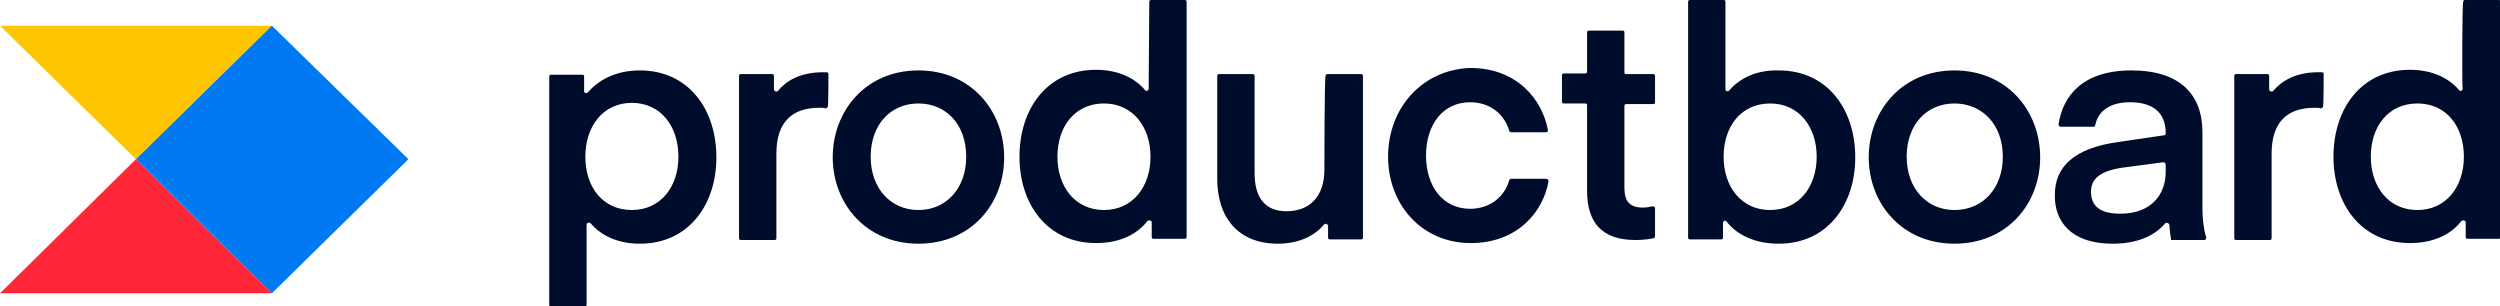
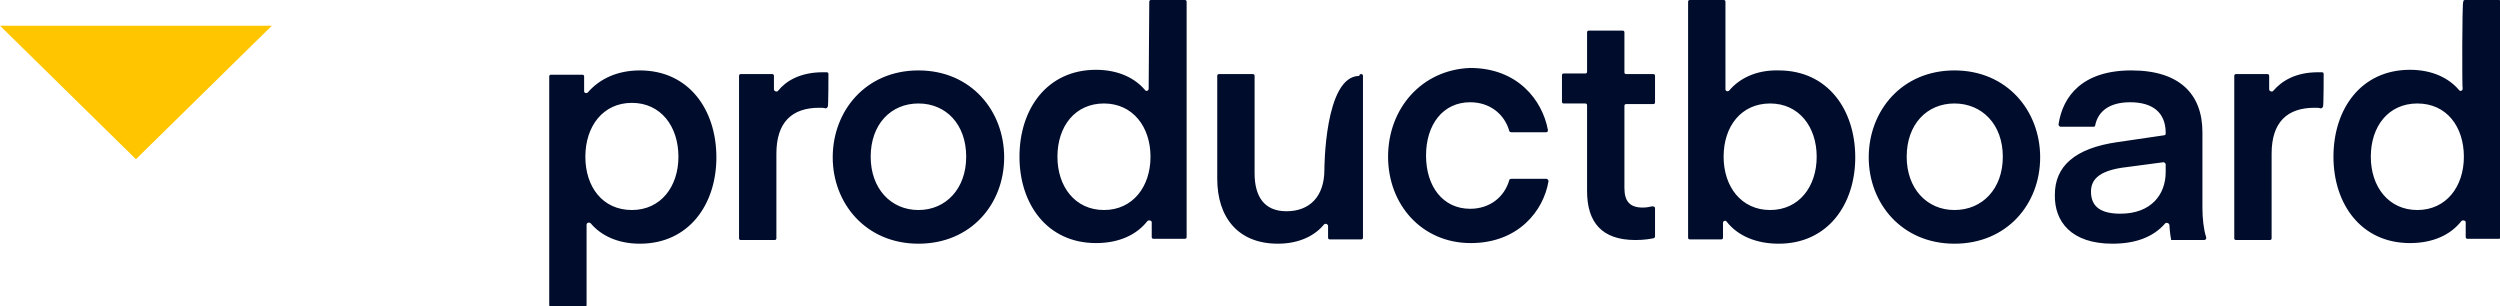
<svg xmlns="http://www.w3.org/2000/svg" version="1.1" id="Layer_1" x="0px" y="0px" viewBox="0 0 408.3 50" style="enable-background:new 0 0 408.3 50;" xml:space="preserve">
  <style type="text/css">
	.st0{fill:#FF2638;}
	.st1{fill:#FFC600;}
	.st2{fill:#0079F2;}
	.st3{fill:#000C2C;}
</style>
  <g>
-     <polygon class="st0" points="22.2,26 44.4,47.9 0,47.9  " />
    <polygon class="st1" points="0,4.2 22.2,26 44.4,4.2  " />
-     <polygon class="st2" points="22.2,26 44.4,47.9 66.7,26 44.4,4.2  " />
-     <path class="st3" d="M402.2,14.5c0,0.3-0.4,0.5-0.6,0.2c-1.6-1.9-4.3-3.3-8-3.3c-8,0-12.5,6.4-12.5,14.2c0,7.7,4.5,14.1,12.5,14.1   c3.7,0,6.6-1.3,8.4-3.6c0.2-0.2,0.7-0.1,0.7,0.2v2.4c0,0.2,0.1,0.3,0.3,0.3h5.1c0.2,0,0.3-0.1,0.3-0.3V0.3c0-0.2-0.1-0.3-0.3-0.3   h-5.5c-0.2,0-0.3,0.1-0.3,0.3C402.1,0.3,402.1,14.5,402.2,14.5z M402.4,25.6c0,4.9-2.9,8.7-7.6,8.7c-4.7,0-7.6-3.8-7.6-8.7   c0-5,2.9-8.7,7.6-8.7C399.6,16.9,402.4,20.7,402.4,25.6z M379.5,12.1c0-0.2-0.1-0.3-0.3-0.3c-0.2,0-0.4,0-0.6,0c-3.8,0-6,1.5-7.3,3   c-0.2,0.3-0.7,0.1-0.7-0.2v-2.2c0-0.2-0.1-0.3-0.3-0.3h-5.1c-0.2,0-0.3,0.1-0.3,0.3v26.5c0,0.2,0.1,0.3,0.3,0.3h5.5   c0.2,0,0.3-0.1,0.3-0.3V25.1c0-5.2,2.6-7.5,7-7.5c0.4,0,0.8,0,1,0.1c0.2,0,0.3-0.1,0.4-0.3c0,0,0,0,0,0   C379.5,17.3,379.5,12.1,379.5,12.1z M353.3,26.5c0.2,0,0.3,0.1,0.4,0.3c0,0,0,0,0,0v1.3c0,3.7-2.4,6.8-7.4,6.8c-3,0-4.8-1-4.8-3.6   c0-1.9,1.2-3.3,5-3.9L353.3,26.5L353.3,26.5z M345,39.8c3.8,0,6.7-1.1,8.6-3.3c0.2-0.2,0.6-0.1,0.7,0.2c0.1,1.6,0.3,2.5,0.3,2.5   h5.4c0.2,0,0.4-0.2,0.3-0.5c-0.4-1.2-0.6-3.1-0.6-4.7V21.6c0-6.2-3.7-10.1-11.6-10.1c-8,0-11.2,4.2-11.9,8.8c0,0.2,0.1,0.3,0.3,0.4   c0,0,0,0,0,0h5.4c0.2,0,0.3-0.1,0.3-0.3c0.5-2.3,2.4-3.7,5.7-3.7c3.7,0,5.8,1.7,5.8,5v0.1c0,0.2-0.1,0.3-0.3,0.3l-7.5,1.1   c-7.1,1-10.3,4-10.3,8.6C335.5,36.2,338.3,39.8,345,39.8L345,39.8z M319.2,39.8c8.6,0,14-6.5,14-14.1c0-7.6-5.4-14.2-14-14.2   c-8.6,0-14,6.6-14,14.2C305.2,33.2,310.6,39.8,319.2,39.8L319.2,39.8z M311.4,25.6c0-5.3,3.3-8.7,7.8-8.7c4.5,0,7.9,3.4,7.9,8.7   c0,5.2-3.3,8.7-7.9,8.7C314.7,34.3,311.4,30.8,311.4,25.6L311.4,25.6z M282.4,14.8c-0.2,0.2-0.6,0.1-0.6-0.2V0.3   c0-0.2-0.1-0.3-0.3-0.3h-5.5c-0.2,0-0.3,0.1-0.3,0.3v38.5c0,0.2,0.1,0.3,0.3,0.3h5.1c0.2,0,0.3-0.1,0.3-0.3v-2.4   c0-0.3,0.4-0.5,0.6-0.2c1.8,2.3,4.8,3.6,8.5,3.6c8,0,12.5-6.4,12.5-14.1c0-7.8-4.5-14.2-12.5-14.2C286.7,11.4,284,12.9,282.4,14.8z    M281.5,25.6c0-5,2.9-8.7,7.6-8.7c4.7,0,7.6,3.8,7.6,8.7c0,4.9-2.9,8.7-7.6,8.7C284.4,34.3,281.5,30.5,281.5,25.6z M270.3,34   c0-0.2-0.2-0.3-0.4-0.3c0,0,0,0-0.1,0c-0.4,0.1-0.9,0.2-1.5,0.2c-2.1,0-3-1-3-3.2V17.3c0-0.2,0.1-0.3,0.3-0.3h4.4   c0.2,0,0.3-0.1,0.3-0.3v-4.3c0-0.2-0.1-0.3-0.3-0.3h-4.4c-0.2,0-0.3-0.1-0.3-0.3V5.3c0-0.2-0.1-0.3-0.3-0.3h-5.5   c-0.2,0-0.3,0.1-0.3,0.3v6.4c0,0.2-0.1,0.3-0.3,0.3h-3.5c-0.2,0-0.3,0.1-0.3,0.3v4.3c0,0.2,0.1,0.3,0.3,0.3h3.5   c0.2,0,0.3,0.1,0.3,0.3v14c0,5.1,2.4,8,7.9,8c1.5,0,2.5-0.2,3-0.3c0.1,0,0.2-0.2,0.2-0.3V34z M226.7,25.6c0,7.8,5.5,14.1,13.5,14.1   c7.8,0,11.9-5.3,12.7-10.1c0-0.2-0.1-0.3-0.3-0.4c0,0,0,0-0.1,0h-5.7c-0.1,0-0.3,0.1-0.3,0.2c-0.8,2.8-3.2,4.7-6.4,4.7   c-4.4,0-7.2-3.6-7.2-8.7c0-5.1,2.8-8.7,7.2-8.7c3.2,0,5.6,1.9,6.4,4.7c0,0.1,0.2,0.2,0.3,0.2h5.7c0.2,0,0.3-0.1,0.3-0.3   c0,0,0,0,0-0.1c-0.9-4.8-4.9-10.1-12.7-10.1C232.2,11.4,226.7,17.7,226.7,25.6z M216.3,27.7c0,4.4-2.4,6.8-6.2,6.8   c-3.7,0-5.2-2.5-5.2-6.2V12.4c0-0.2-0.1-0.3-0.3-0.3l0,0h-5.5c-0.2,0-0.3,0.1-0.3,0.3l0,0v16.8c0,6.3,3.4,10.6,9.9,10.6   c3.6,0,6.1-1.4,7.5-3.1c0.2-0.3,0.7-0.1,0.7,0.2v1.9c0,0.2,0.1,0.3,0.3,0.3h5.1c0.2,0,0.3-0.1,0.3-0.3V12.4c0-0.2-0.1-0.3-0.3-0.3   l0,0h-5.5c-0.2,0-0.3,0.1-0.3,0.3l0,0C216.3,12.4,216.3,27.7,216.3,27.7z M187.6,14.5c0,0.3-0.4,0.5-0.6,0.2   c-1.6-1.9-4.3-3.3-8-3.3c-8,0-12.5,6.4-12.5,14.2c0,7.7,4.5,14.1,12.5,14.1c3.7,0,6.6-1.3,8.4-3.6c0.2-0.2,0.7-0.1,0.7,0.2v2.4   c0,0.2,0.1,0.3,0.3,0.3h5.1c0.2,0,0.3-0.1,0.3-0.3V0.3c0-0.2-0.1-0.3-0.3-0.3c0,0,0,0,0,0H188c-0.2,0-0.3,0.1-0.3,0.3c0,0,0,0,0,0   L187.6,14.5L187.6,14.5z M187.9,25.6c0,4.9-2.9,8.7-7.6,8.7c-4.7,0-7.6-3.8-7.6-8.7c0-5,2.9-8.7,7.6-8.7   C185,16.9,187.9,20.7,187.9,25.6z M150,39.8c8.6,0,14-6.5,14-14.1c0-7.6-5.4-14.2-14-14.2c-8.6,0-14,6.6-14,14.2   C136,33.2,141.4,39.8,150,39.8L150,39.8z M142.2,25.6c0-5.3,3.3-8.7,7.8-8.7c4.5,0,7.8,3.4,7.8,8.7c0,5.2-3.3,8.7-7.8,8.7   C145.5,34.3,142.2,30.8,142.2,25.6L142.2,25.6z M135.3,12.1c0-0.2-0.1-0.3-0.3-0.3c-0.2,0-0.4,0-0.6,0c-3.8,0-6.1,1.5-7.3,3   c-0.2,0.3-0.7,0.1-0.7-0.2v-2.2c0-0.2-0.1-0.3-0.3-0.3l0,0h-5.1c-0.2,0-0.3,0.1-0.3,0.3l0,0v26.5c0,0.2,0.1,0.3,0.3,0.3h5.5   c0.2,0,0.3-0.1,0.3-0.3V25.1c0-5.2,2.6-7.5,7-7.5c0.4,0,0.8,0,1,0.1c0.2,0,0.3-0.1,0.4-0.3c0,0,0,0,0,0   C135.3,17.3,135.3,12.1,135.3,12.1z M95.8,36.7c0-0.3,0.4-0.5,0.7-0.2c1.6,1.9,4.3,3.3,8,3.3c8,0,12.5-6.4,12.5-14.1   c0-7.8-4.5-14.2-12.5-14.2c-3.7,0-6.6,1.4-8.5,3.6c-0.2,0.2-0.6,0.1-0.6-0.2v-2.4c0-0.2-0.1-0.3-0.3-0.3l0,0h-5.1   c-0.2,0-0.3,0.1-0.3,0.3l0,0v37.3c0,0.2,0.1,0.3,0.3,0.3h5.5c0.2,0,0.3-0.1,0.3-0.3L95.8,36.7L95.8,36.7z M95.6,25.6   c0-5,2.9-8.8,7.6-8.8c4.7,0,7.6,3.8,7.6,8.8c0,4.9-2.9,8.7-7.6,8.7C98.4,34.3,95.6,30.5,95.6,25.6z" />
+     <path class="st3" d="M402.2,14.5c0,0.3-0.4,0.5-0.6,0.2c-1.6-1.9-4.3-3.3-8-3.3c-8,0-12.5,6.4-12.5,14.2c0,7.7,4.5,14.1,12.5,14.1   c3.7,0,6.6-1.3,8.4-3.6c0.2-0.2,0.7-0.1,0.7,0.2v2.4c0,0.2,0.1,0.3,0.3,0.3h5.1c0.2,0,0.3-0.1,0.3-0.3V0.3c0-0.2-0.1-0.3-0.3-0.3   h-5.5c-0.2,0-0.3,0.1-0.3,0.3C402.1,0.3,402.1,14.5,402.2,14.5z M402.4,25.6c0,4.9-2.9,8.7-7.6,8.7c-4.7,0-7.6-3.8-7.6-8.7   c0-5,2.9-8.7,7.6-8.7C399.6,16.9,402.4,20.7,402.4,25.6z M379.5,12.1c0-0.2-0.1-0.3-0.3-0.3c-0.2,0-0.4,0-0.6,0c-3.8,0-6,1.5-7.3,3   c-0.2,0.3-0.7,0.1-0.7-0.2v-2.2c0-0.2-0.1-0.3-0.3-0.3h-5.1c-0.2,0-0.3,0.1-0.3,0.3v26.5c0,0.2,0.1,0.3,0.3,0.3h5.5   c0.2,0,0.3-0.1,0.3-0.3V25.1c0-5.2,2.6-7.5,7-7.5c0.4,0,0.8,0,1,0.1c0.2,0,0.3-0.1,0.4-0.3c0,0,0,0,0,0   C379.5,17.3,379.5,12.1,379.5,12.1z M353.3,26.5c0.2,0,0.3,0.1,0.4,0.3c0,0,0,0,0,0v1.3c0,3.7-2.4,6.8-7.4,6.8c-3,0-4.8-1-4.8-3.6   c0-1.9,1.2-3.3,5-3.9L353.3,26.5L353.3,26.5z M345,39.8c3.8,0,6.7-1.1,8.6-3.3c0.2-0.2,0.6-0.1,0.7,0.2c0.1,1.6,0.3,2.5,0.3,2.5   h5.4c0.2,0,0.4-0.2,0.3-0.5c-0.4-1.2-0.6-3.1-0.6-4.7V21.6c0-6.2-3.7-10.1-11.6-10.1c-8,0-11.2,4.2-11.9,8.8c0,0.2,0.1,0.3,0.3,0.4   c0,0,0,0,0,0h5.4c0.2,0,0.3-0.1,0.3-0.3c0.5-2.3,2.4-3.7,5.7-3.7c3.7,0,5.8,1.7,5.8,5v0.1c0,0.2-0.1,0.3-0.3,0.3l-7.5,1.1   c-7.1,1-10.3,4-10.3,8.6C335.5,36.2,338.3,39.8,345,39.8L345,39.8z M319.2,39.8c8.6,0,14-6.5,14-14.1c0-7.6-5.4-14.2-14-14.2   c-8.6,0-14,6.6-14,14.2C305.2,33.2,310.6,39.8,319.2,39.8L319.2,39.8z M311.4,25.6c0-5.3,3.3-8.7,7.8-8.7c4.5,0,7.9,3.4,7.9,8.7   c0,5.2-3.3,8.7-7.9,8.7C314.7,34.3,311.4,30.8,311.4,25.6L311.4,25.6z M282.4,14.8c-0.2,0.2-0.6,0.1-0.6-0.2V0.3   c0-0.2-0.1-0.3-0.3-0.3h-5.5c-0.2,0-0.3,0.1-0.3,0.3v38.5c0,0.2,0.1,0.3,0.3,0.3h5.1c0.2,0,0.3-0.1,0.3-0.3v-2.4   c0-0.3,0.4-0.5,0.6-0.2c1.8,2.3,4.8,3.6,8.5,3.6c8,0,12.5-6.4,12.5-14.1c0-7.8-4.5-14.2-12.5-14.2C286.7,11.4,284,12.9,282.4,14.8z    M281.5,25.6c0-5,2.9-8.7,7.6-8.7c4.7,0,7.6,3.8,7.6,8.7c0,4.9-2.9,8.7-7.6,8.7C284.4,34.3,281.5,30.5,281.5,25.6z M270.3,34   c0-0.2-0.2-0.3-0.4-0.3c0,0,0,0-0.1,0c-0.4,0.1-0.9,0.2-1.5,0.2c-2.1,0-3-1-3-3.2V17.3c0-0.2,0.1-0.3,0.3-0.3h4.4   c0.2,0,0.3-0.1,0.3-0.3v-4.3c0-0.2-0.1-0.3-0.3-0.3h-4.4c-0.2,0-0.3-0.1-0.3-0.3V5.3c0-0.2-0.1-0.3-0.3-0.3h-5.5   c-0.2,0-0.3,0.1-0.3,0.3v6.4c0,0.2-0.1,0.3-0.3,0.3h-3.5c-0.2,0-0.3,0.1-0.3,0.3v4.3c0,0.2,0.1,0.3,0.3,0.3h3.5   c0.2,0,0.3,0.1,0.3,0.3v14c0,5.1,2.4,8,7.9,8c1.5,0,2.5-0.2,3-0.3c0.1,0,0.2-0.2,0.2-0.3V34z M226.7,25.6c0,7.8,5.5,14.1,13.5,14.1   c7.8,0,11.9-5.3,12.7-10.1c0-0.2-0.1-0.3-0.3-0.4c0,0,0,0-0.1,0h-5.7c-0.1,0-0.3,0.1-0.3,0.2c-0.8,2.8-3.2,4.7-6.4,4.7   c-4.4,0-7.2-3.6-7.2-8.7c0-5.1,2.8-8.7,7.2-8.7c3.2,0,5.6,1.9,6.4,4.7c0,0.1,0.2,0.2,0.3,0.2h5.7c0.2,0,0.3-0.1,0.3-0.3   c0,0,0,0,0-0.1c-0.9-4.8-4.9-10.1-12.7-10.1C232.2,11.4,226.7,17.7,226.7,25.6z M216.3,27.7c0,4.4-2.4,6.8-6.2,6.8   c-3.7,0-5.2-2.5-5.2-6.2V12.4c0-0.2-0.1-0.3-0.3-0.3l0,0h-5.5c-0.2,0-0.3,0.1-0.3,0.3l0,0v16.8c0,6.3,3.4,10.6,9.9,10.6   c3.6,0,6.1-1.4,7.5-3.1c0.2-0.3,0.7-0.1,0.7,0.2v1.9c0,0.2,0.1,0.3,0.3,0.3h5.1c0.2,0,0.3-0.1,0.3-0.3V12.4c0-0.2-0.1-0.3-0.3-0.3   l0,0c-0.2,0-0.3,0.1-0.3,0.3l0,0C216.3,12.4,216.3,27.7,216.3,27.7z M187.6,14.5c0,0.3-0.4,0.5-0.6,0.2   c-1.6-1.9-4.3-3.3-8-3.3c-8,0-12.5,6.4-12.5,14.2c0,7.7,4.5,14.1,12.5,14.1c3.7,0,6.6-1.3,8.4-3.6c0.2-0.2,0.7-0.1,0.7,0.2v2.4   c0,0.2,0.1,0.3,0.3,0.3h5.1c0.2,0,0.3-0.1,0.3-0.3V0.3c0-0.2-0.1-0.3-0.3-0.3c0,0,0,0,0,0H188c-0.2,0-0.3,0.1-0.3,0.3c0,0,0,0,0,0   L187.6,14.5L187.6,14.5z M187.9,25.6c0,4.9-2.9,8.7-7.6,8.7c-4.7,0-7.6-3.8-7.6-8.7c0-5,2.9-8.7,7.6-8.7   C185,16.9,187.9,20.7,187.9,25.6z M150,39.8c8.6,0,14-6.5,14-14.1c0-7.6-5.4-14.2-14-14.2c-8.6,0-14,6.6-14,14.2   C136,33.2,141.4,39.8,150,39.8L150,39.8z M142.2,25.6c0-5.3,3.3-8.7,7.8-8.7c4.5,0,7.8,3.4,7.8,8.7c0,5.2-3.3,8.7-7.8,8.7   C145.5,34.3,142.2,30.8,142.2,25.6L142.2,25.6z M135.3,12.1c0-0.2-0.1-0.3-0.3-0.3c-0.2,0-0.4,0-0.6,0c-3.8,0-6.1,1.5-7.3,3   c-0.2,0.3-0.7,0.1-0.7-0.2v-2.2c0-0.2-0.1-0.3-0.3-0.3l0,0h-5.1c-0.2,0-0.3,0.1-0.3,0.3l0,0v26.5c0,0.2,0.1,0.3,0.3,0.3h5.5   c0.2,0,0.3-0.1,0.3-0.3V25.1c0-5.2,2.6-7.5,7-7.5c0.4,0,0.8,0,1,0.1c0.2,0,0.3-0.1,0.4-0.3c0,0,0,0,0,0   C135.3,17.3,135.3,12.1,135.3,12.1z M95.8,36.7c0-0.3,0.4-0.5,0.7-0.2c1.6,1.9,4.3,3.3,8,3.3c8,0,12.5-6.4,12.5-14.1   c0-7.8-4.5-14.2-12.5-14.2c-3.7,0-6.6,1.4-8.5,3.6c-0.2,0.2-0.6,0.1-0.6-0.2v-2.4c0-0.2-0.1-0.3-0.3-0.3l0,0h-5.1   c-0.2,0-0.3,0.1-0.3,0.3l0,0v37.3c0,0.2,0.1,0.3,0.3,0.3h5.5c0.2,0,0.3-0.1,0.3-0.3L95.8,36.7L95.8,36.7z M95.6,25.6   c0-5,2.9-8.8,7.6-8.8c4.7,0,7.6,3.8,7.6,8.8c0,4.9-2.9,8.7-7.6,8.7C98.4,34.3,95.6,30.5,95.6,25.6z" />
  </g>
</svg>